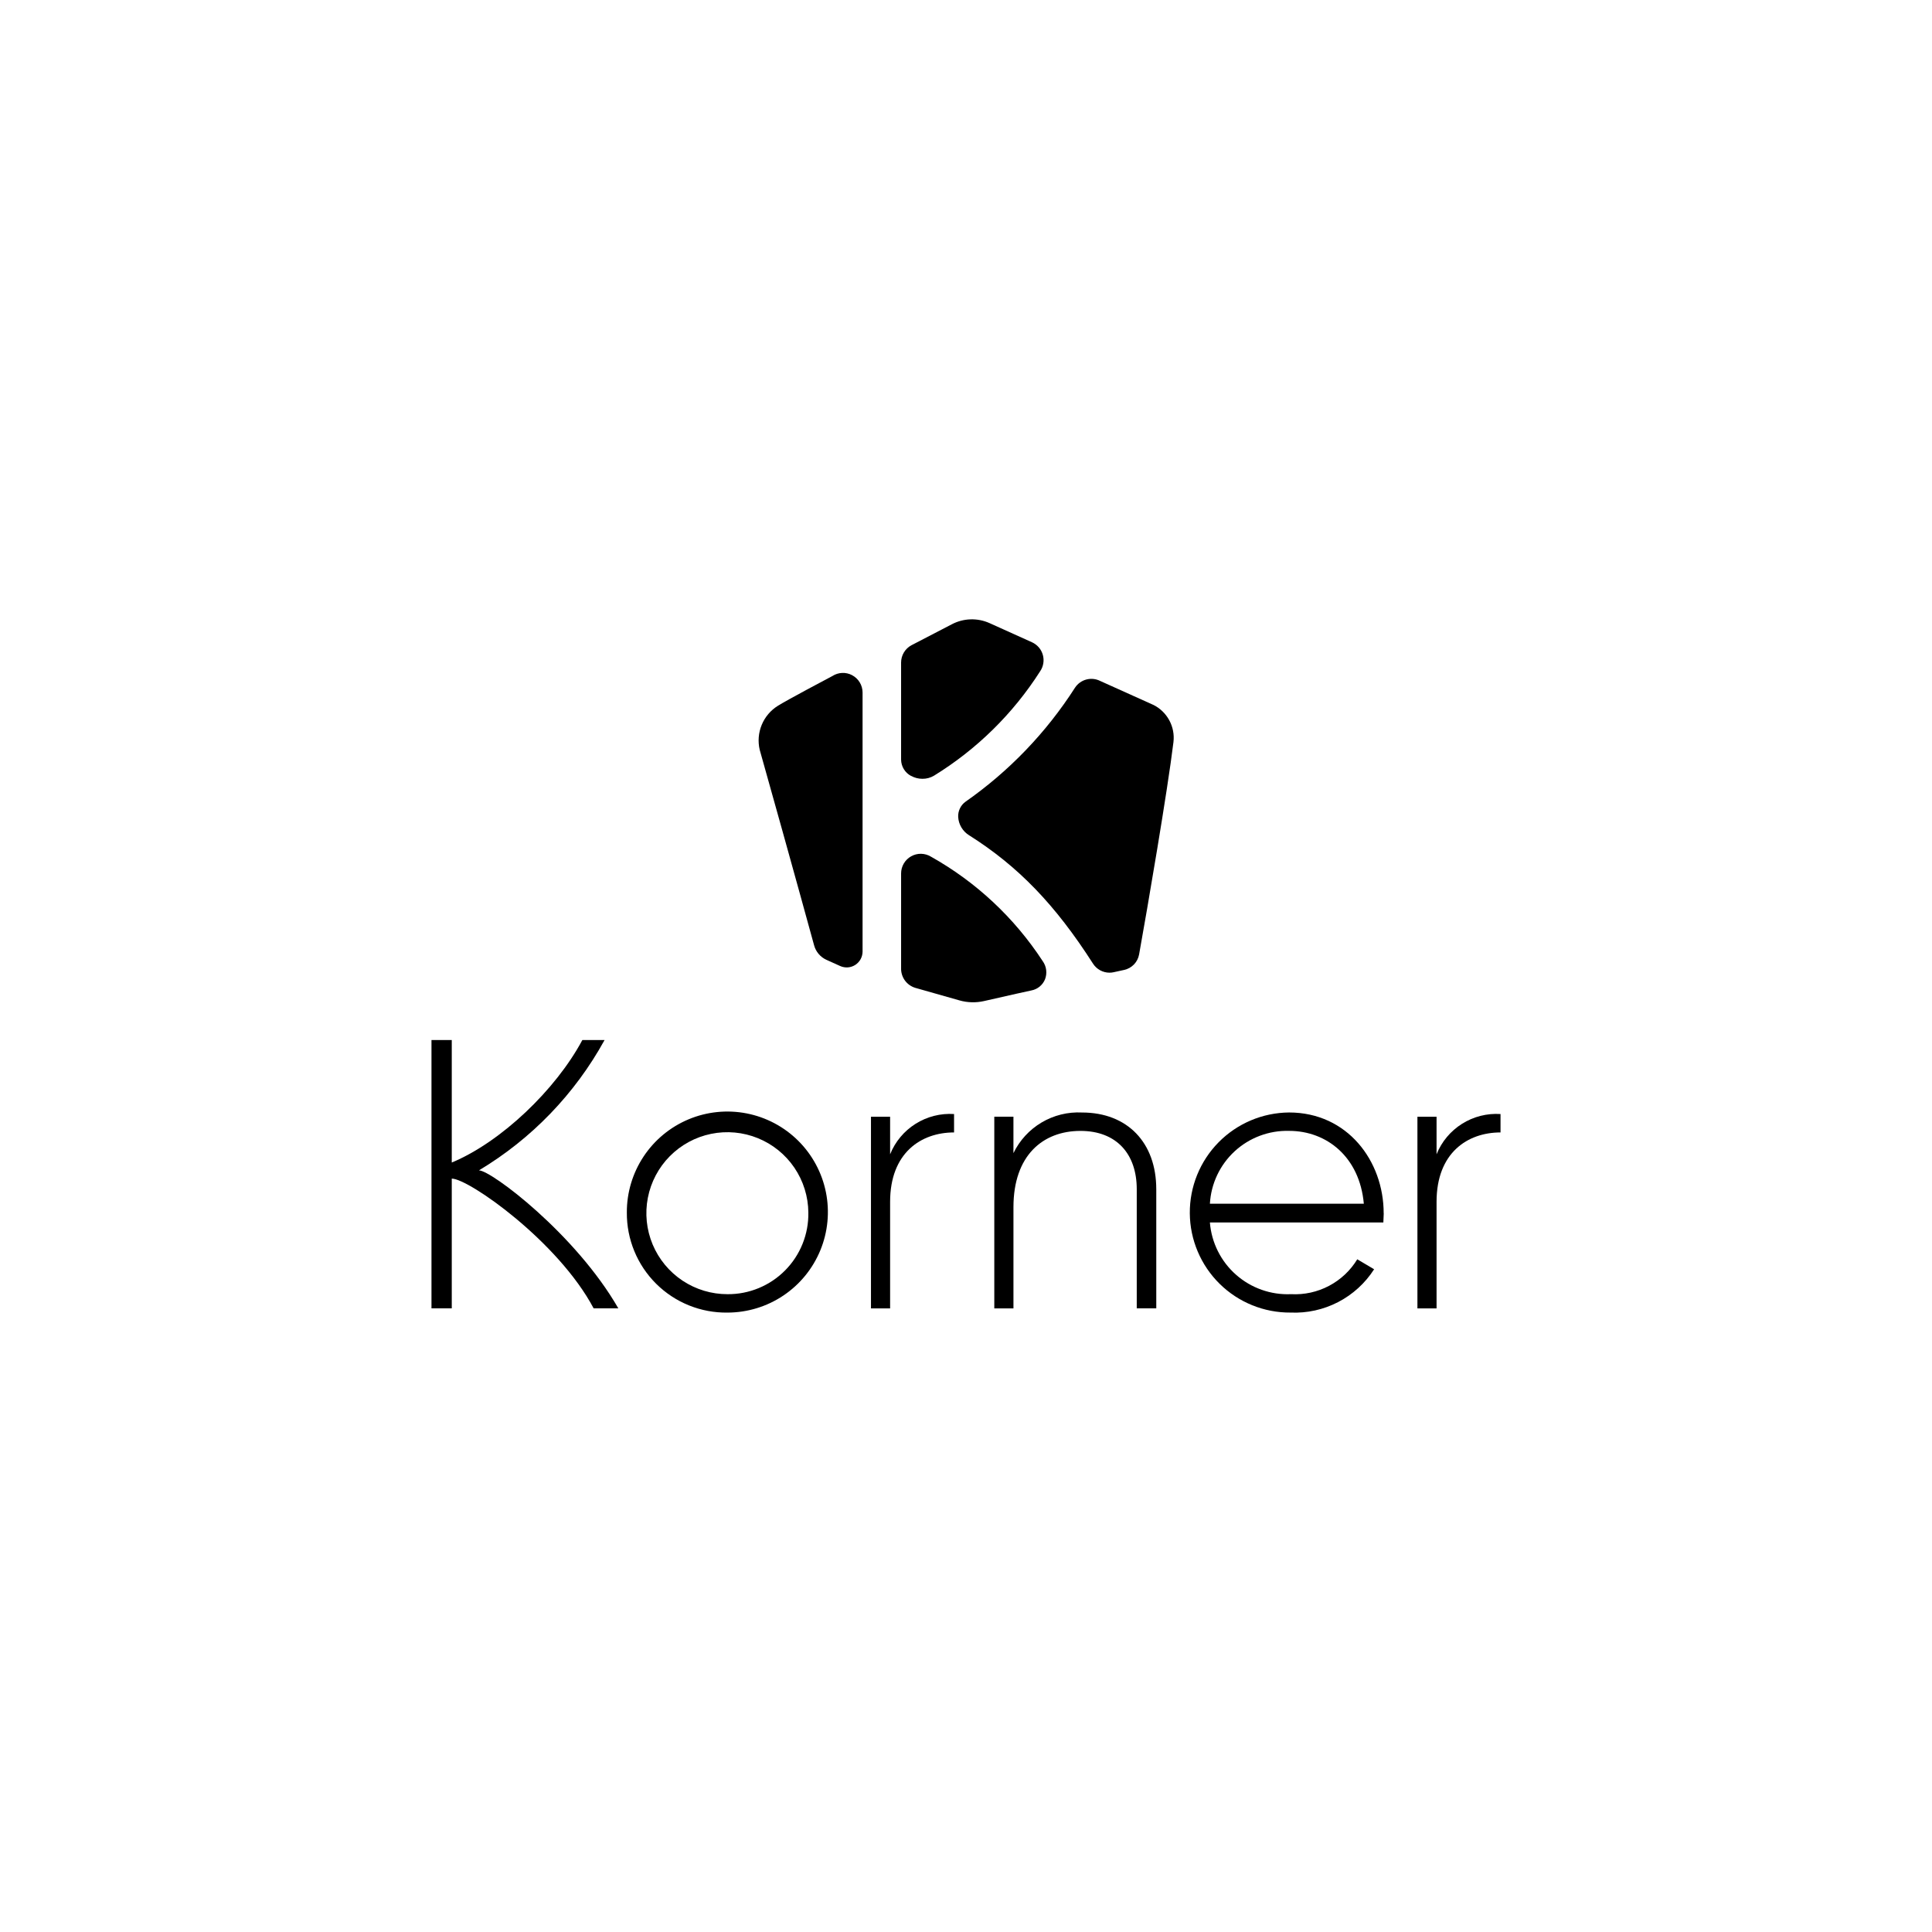
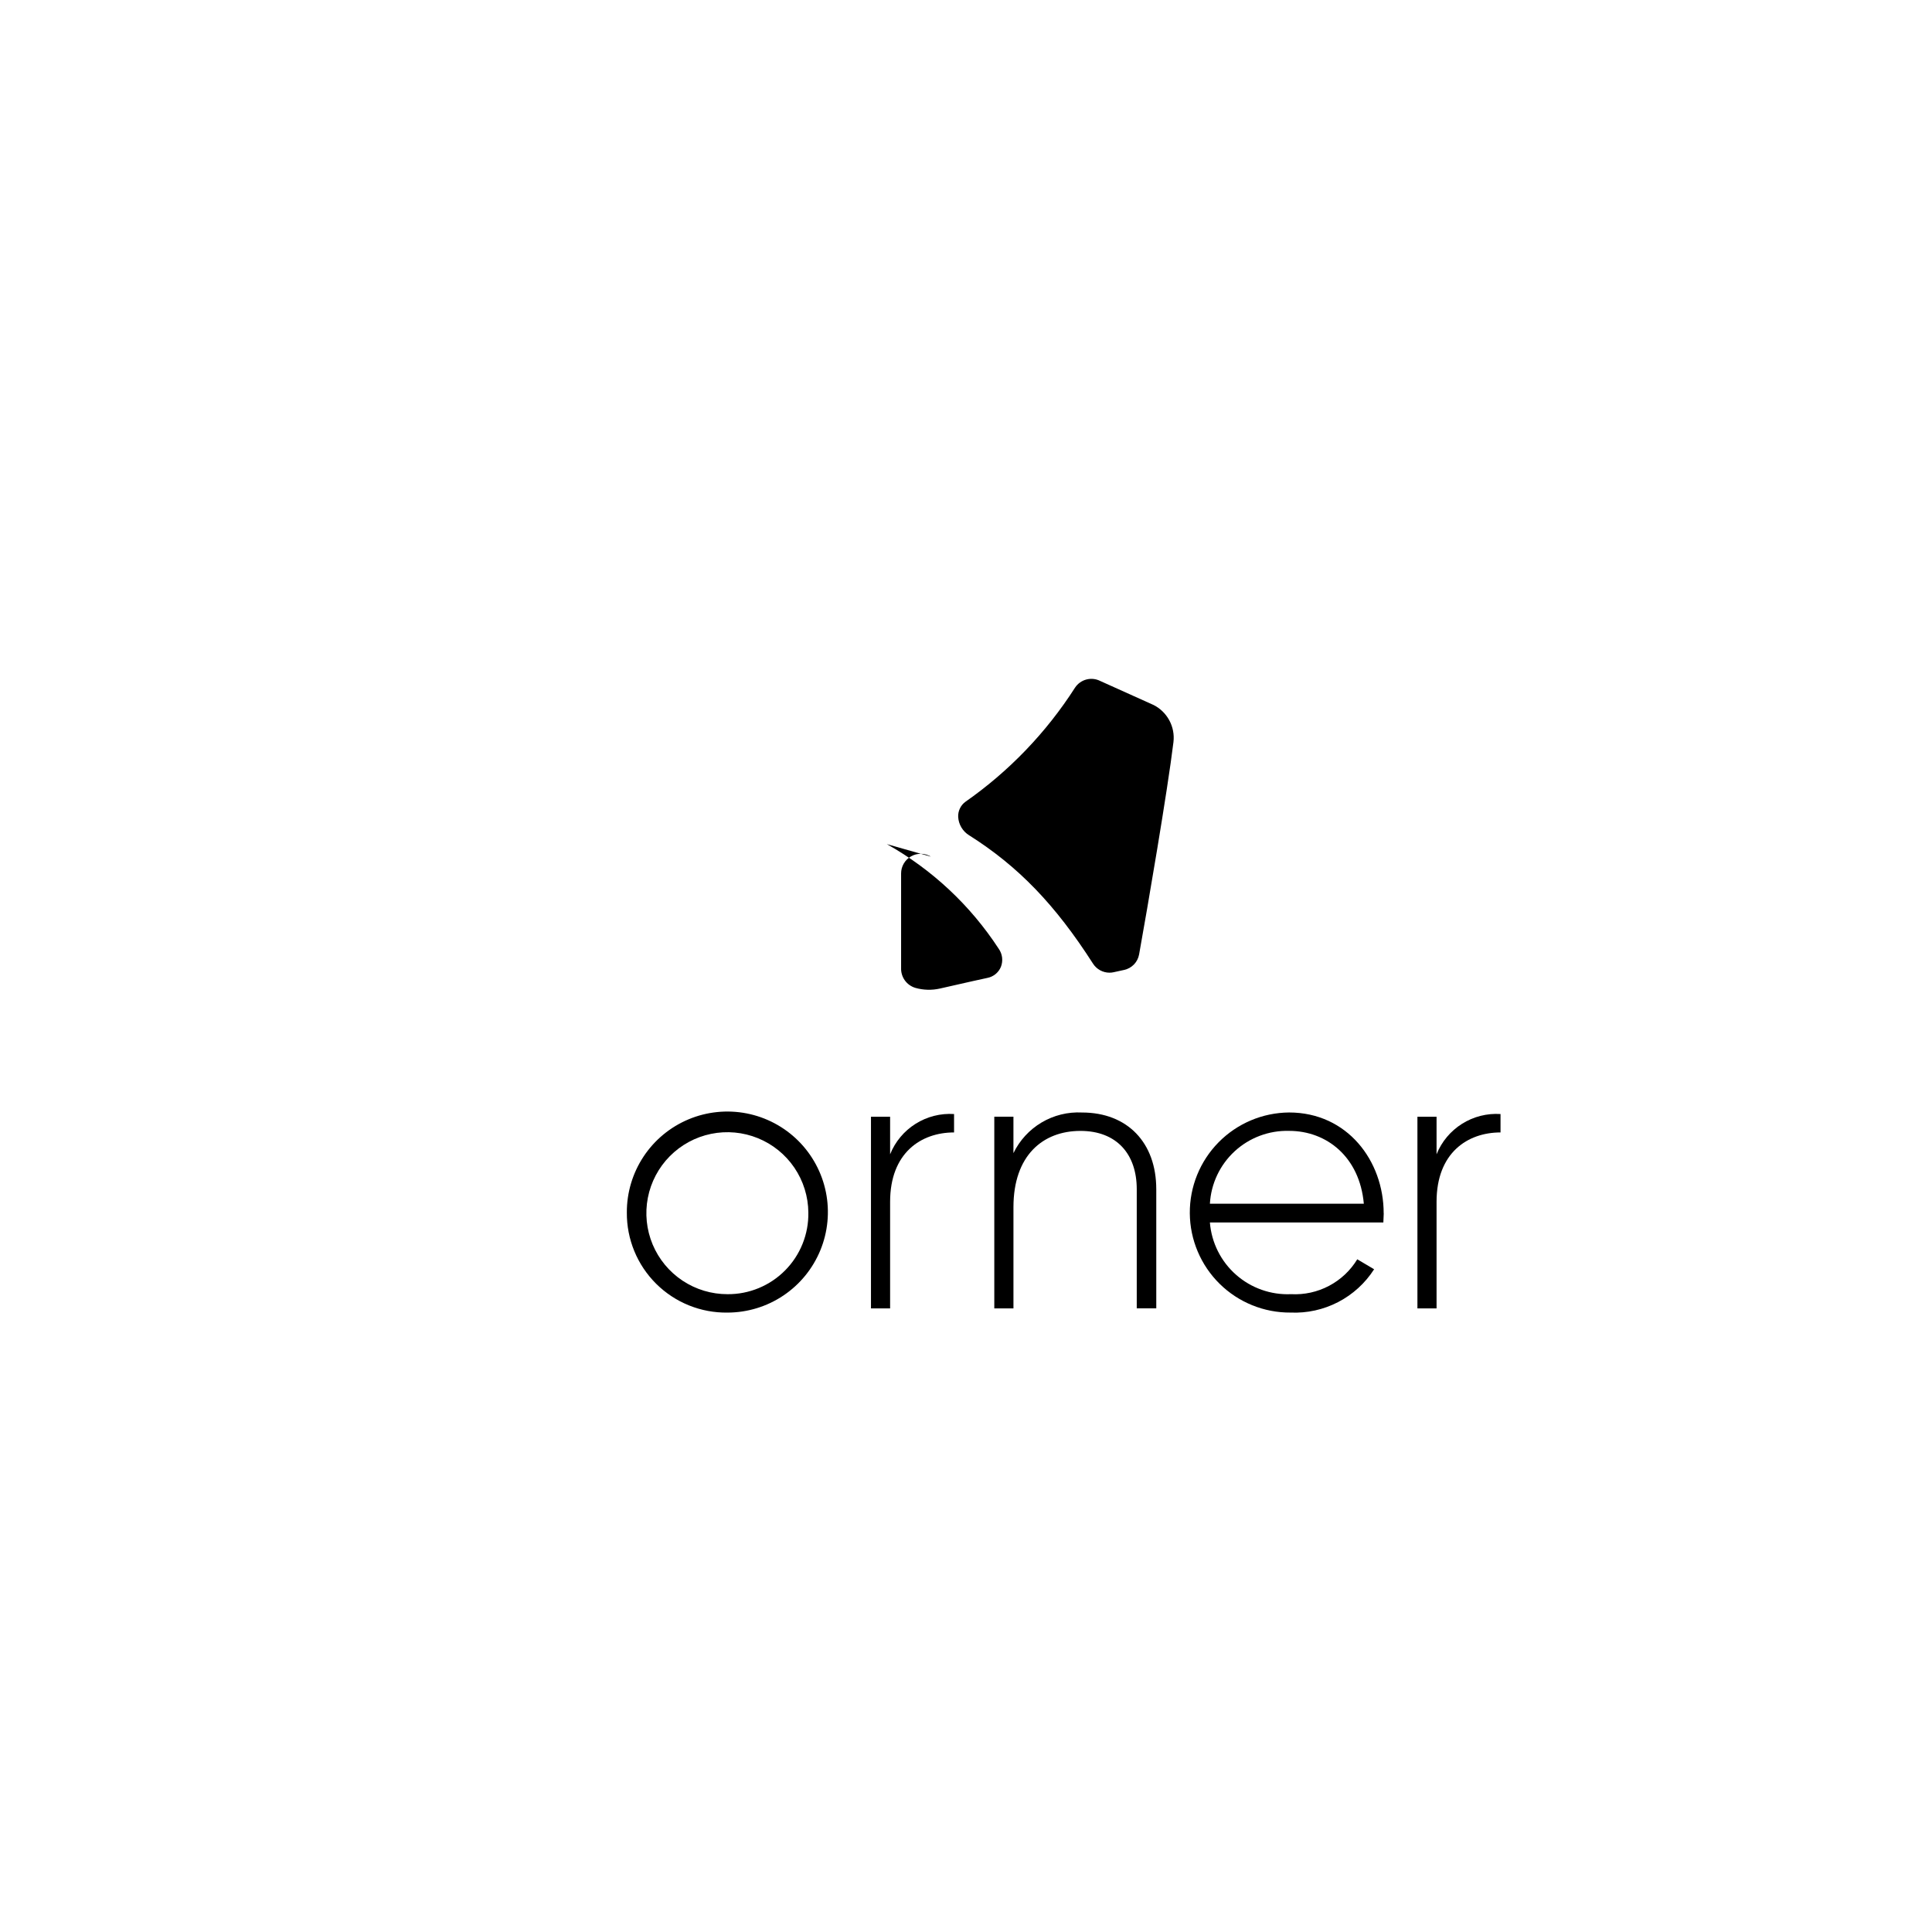
<svg xmlns="http://www.w3.org/2000/svg" width="100%" height="100%" viewBox="0 0 150 150" version="1.1" xml:space="preserve" style="fill-rule:evenodd;clip-rule:evenodd;stroke-linejoin:round;stroke-miterlimit:2;">
  <g>
-     <path d="M46.09,101.581c-2.747,-5.186 -9.696,-10.074 -11.015,-10.074l0,10.074l-1.575,0l0,-20.832l1.575,-0l0,9.509c3.829,-1.591 8.075,-5.651 10.138,-9.509l1.725,-0c-2.296,4.177 -5.662,7.669 -9.752,10.118c0.944,0 7.508,4.948 10.821,10.714l-1.917,0Z" style="fill-rule:nonzero;" />
    <path d="M48.668,94.142c-0.008,-1.545 0.444,-3.057 1.296,-4.345c0.852,-1.288 2.068,-2.294 3.492,-2.891c1.425,-0.597 2.995,-0.758 4.511,-0.462c1.516,0.296 2.91,1.035 4.006,2.123c1.096,1.089 1.844,2.478 2.15,3.992c0.305,1.514 0.155,3.085 -0.432,4.513c-0.588,1.429 -1.585,2.651 -2.868,3.512c-1.282,0.861 -2.791,1.322 -4.336,1.325c-1.027,0.015 -2.046,-0.175 -2.998,-0.56c-0.952,-0.384 -1.817,-0.955 -2.546,-1.679c-0.728,-0.723 -1.305,-1.585 -1.695,-2.534c-0.391,-0.95 -0.588,-1.968 -0.58,-2.994Zm14.092,-0c-0.01,-1.243 -0.387,-2.454 -1.085,-3.482c-0.698,-1.028 -1.684,-1.826 -2.835,-2.293c-1.151,-0.468 -2.414,-0.585 -3.631,-0.335c-1.217,0.249 -2.333,0.854 -3.207,1.737c-0.874,0.883 -1.466,2.005 -1.703,3.224c-0.237,1.219 -0.107,2.481 0.372,3.628c0.48,1.146 1.289,2.123 2.323,2.81c1.036,0.687 2.251,1.052 3.493,1.049c0.831,0.006 1.655,-0.155 2.422,-0.473c0.768,-0.317 1.464,-0.785 2.049,-1.376c0.584,-0.59 1.045,-1.292 1.354,-2.063c0.31,-0.77 0.462,-1.596 0.448,-2.426Z" style="fill-rule:nonzero;" />
    <path d="M74.073,86.493l-0,1.429c-2.557,0 -4.965,1.577 -4.965,5.387l0,8.275l-1.486,0l-0,-14.882l1.486,-0l0,2.917c0.393,-0.978 1.085,-1.806 1.976,-2.367c0.892,-0.561 1.938,-0.827 2.989,-0.759Z" style="fill-rule:nonzero;" />
    <path d="M116.5,86.493l0,1.429c-2.557,0 -4.966,1.577 -4.966,5.387l0,8.275l-1.486,0l0,-14.882l1.486,-0l0,2.917c0.393,-0.978 1.085,-1.806 1.977,-2.367c0.892,-0.561 1.937,-0.827 2.989,-0.759Z" style="fill-rule:nonzero;" />
    <path d="M89.773,92.326l0,9.256l-1.516,-0l0,-9.256c0,-2.738 -1.575,-4.523 -4.37,-4.523c-2.917,0 -5.203,1.904 -5.203,5.922l0,7.861l-1.487,-0l-0,-14.884l1.486,-0l0,2.828c0.479,-0.991 1.239,-1.819 2.185,-2.38c0.947,-0.561 2.038,-0.831 3.136,-0.775c3.538,-0 5.768,2.349 5.768,5.951" style="fill-rule:nonzero;" />
    <path d="M107.433,94.2c-0,0.238 -0.03,0.476 -0.03,0.714l-13.467,0c0.125,1.564 0.852,3.018 2.027,4.055c1.176,1.038 2.709,1.58 4.275,1.51c1.022,0.056 2.04,-0.167 2.944,-0.644c0.906,-0.477 1.664,-1.189 2.196,-2.064l1.308,0.774c-0.692,1.079 -1.655,1.957 -2.793,2.548c-1.137,0.589 -2.41,0.871 -3.69,0.815c-2.06,0.016 -4.042,-0.787 -5.51,-2.232c-1.468,-1.446 -2.301,-3.416 -2.317,-5.475c-0.016,-2.061 0.787,-4.043 2.233,-5.511c1.445,-1.467 3.415,-2.301 5.475,-2.317c4.519,0 7.344,3.75 7.344,7.827m-13.492,-0.744l11.951,-0c-0.324,-3.63 -2.884,-5.655 -5.797,-5.655c-1.56,-0.043 -3.076,0.523 -4.225,1.579c-1.149,1.056 -1.841,2.518 -1.929,4.076Z" style="fill-rule:nonzero;" />
-     <path d="M70.729,60.235c0.273,0.153 0.58,0.232 0.892,0.231c0.316,0.002 0.626,-0.082 0.897,-0.244c3.324,-2.046 6.142,-4.818 8.241,-8.109c0.125,-0.184 0.208,-0.392 0.243,-0.612c0.036,-0.219 0.023,-0.443 -0.037,-0.657c-0.06,-0.214 -0.166,-0.412 -0.31,-0.581c-0.145,-0.168 -0.325,-0.303 -0.527,-0.396l-3.29,-1.484c-0.466,-0.211 -0.974,-0.313 -1.486,-0.297c-0.512,0.016 -1.012,0.149 -1.465,0.389l-3.122,1.621c-0.243,0.13 -0.446,0.324 -0.588,0.561c-0.141,0.236 -0.216,0.507 -0.216,0.783l0,7.536c0.003,0.26 0.076,0.515 0.211,0.737c0.135,0.223 0.328,0.405 0.557,0.527" style="fill-rule:nonzero;" />
-     <path d="M72.276,66.509c-0.231,-0.14 -0.495,-0.216 -0.766,-0.221c-0.27,-0.004 -0.538,0.064 -0.773,0.197c-0.235,0.133 -0.432,0.326 -0.568,0.56c-0.137,0.234 -0.208,0.499 -0.208,0.77l0,7.343c-0.012,0.343 0.09,0.68 0.29,0.959c0.201,0.279 0.488,0.483 0.817,0.581l3.423,0.972c0.621,0.177 1.278,0.195 1.908,0.052c2.1,-0.478 3.376,-0.764 3.69,-0.827c0.231,-0.045 0.447,-0.148 0.629,-0.297c0.182,-0.15 0.325,-0.342 0.415,-0.56c0.09,-0.232 0.122,-0.482 0.091,-0.73c-0.031,-0.246 -0.123,-0.482 -0.268,-0.684c-2.196,-3.366 -5.174,-6.15 -8.68,-8.115" style="fill-rule:nonzero;" />
-     <path d="M66.161,52.423c-0.24,-0.128 -0.509,-0.189 -0.78,-0.177c-0.27,0.013 -0.533,0.097 -0.76,0.244c-0.324,0.169 -3.511,1.857 -4.224,2.306c-0.564,0.35 -1.003,0.868 -1.257,1.481c-0.254,0.613 -0.309,1.291 -0.157,1.936c0.198,0.667 3.08,10.996 4.224,15.182c0.066,0.246 0.187,0.475 0.353,0.67c0.165,0.195 0.372,0.35 0.605,0.456l1.065,0.48c0.189,0.085 0.395,0.121 0.601,0.106c0.206,-0.016 0.404,-0.083 0.577,-0.195c0.173,-0.113 0.315,-0.267 0.413,-0.448c0.098,-0.182 0.149,-0.385 0.149,-0.591l-0,-20.105c-0,-0.276 -0.076,-0.548 -0.218,-0.785c-0.143,-0.238 -0.348,-0.431 -0.593,-0.56" style="fill-rule:nonzero;" />
+     <path d="M72.276,66.509c-0.231,-0.14 -0.495,-0.216 -0.766,-0.221c-0.27,-0.004 -0.538,0.064 -0.773,0.197c-0.235,0.133 -0.432,0.326 -0.568,0.56c-0.137,0.234 -0.208,0.499 -0.208,0.77l0,7.343c-0.012,0.343 0.09,0.68 0.29,0.959c0.201,0.279 0.488,0.483 0.817,0.581c0.621,0.177 1.278,0.195 1.908,0.052c2.1,-0.478 3.376,-0.764 3.69,-0.827c0.231,-0.045 0.447,-0.148 0.629,-0.297c0.182,-0.15 0.325,-0.342 0.415,-0.56c0.09,-0.232 0.122,-0.482 0.091,-0.73c-0.031,-0.246 -0.123,-0.482 -0.268,-0.684c-2.196,-3.366 -5.174,-6.15 -8.68,-8.115" style="fill-rule:nonzero;" />
    <path d="M89.535,54.723l-4.123,-1.857c-0.332,-0.166 -0.713,-0.204 -1.071,-0.108c-0.358,0.096 -0.669,0.319 -0.874,0.628c-2.23,3.484 -5.122,6.496 -8.513,8.865c-0.183,0.134 -0.33,0.311 -0.427,0.516c-0.099,0.205 -0.144,0.43 -0.134,0.657c0.015,0.287 0.1,0.566 0.247,0.814c0.146,0.248 0.349,0.456 0.594,0.608c3.817,2.41 6.696,5.392 9.628,9.973c0.138,0.215 0.328,0.391 0.551,0.513c0.223,0.122 0.474,0.187 0.728,0.187c0.107,0 0.214,-0.012 0.318,-0.035l0.819,-0.179c0.291,-0.063 0.558,-0.211 0.764,-0.426c0.207,-0.214 0.345,-0.485 0.398,-0.779c0.648,-3.591 2.212,-12.729 2.667,-16.484c0.07,-0.585 -0.044,-1.179 -0.326,-1.697c-0.281,-0.518 -0.717,-0.937 -1.246,-1.198" style="fill-rule:nonzero;" />
  </g>
</svg>